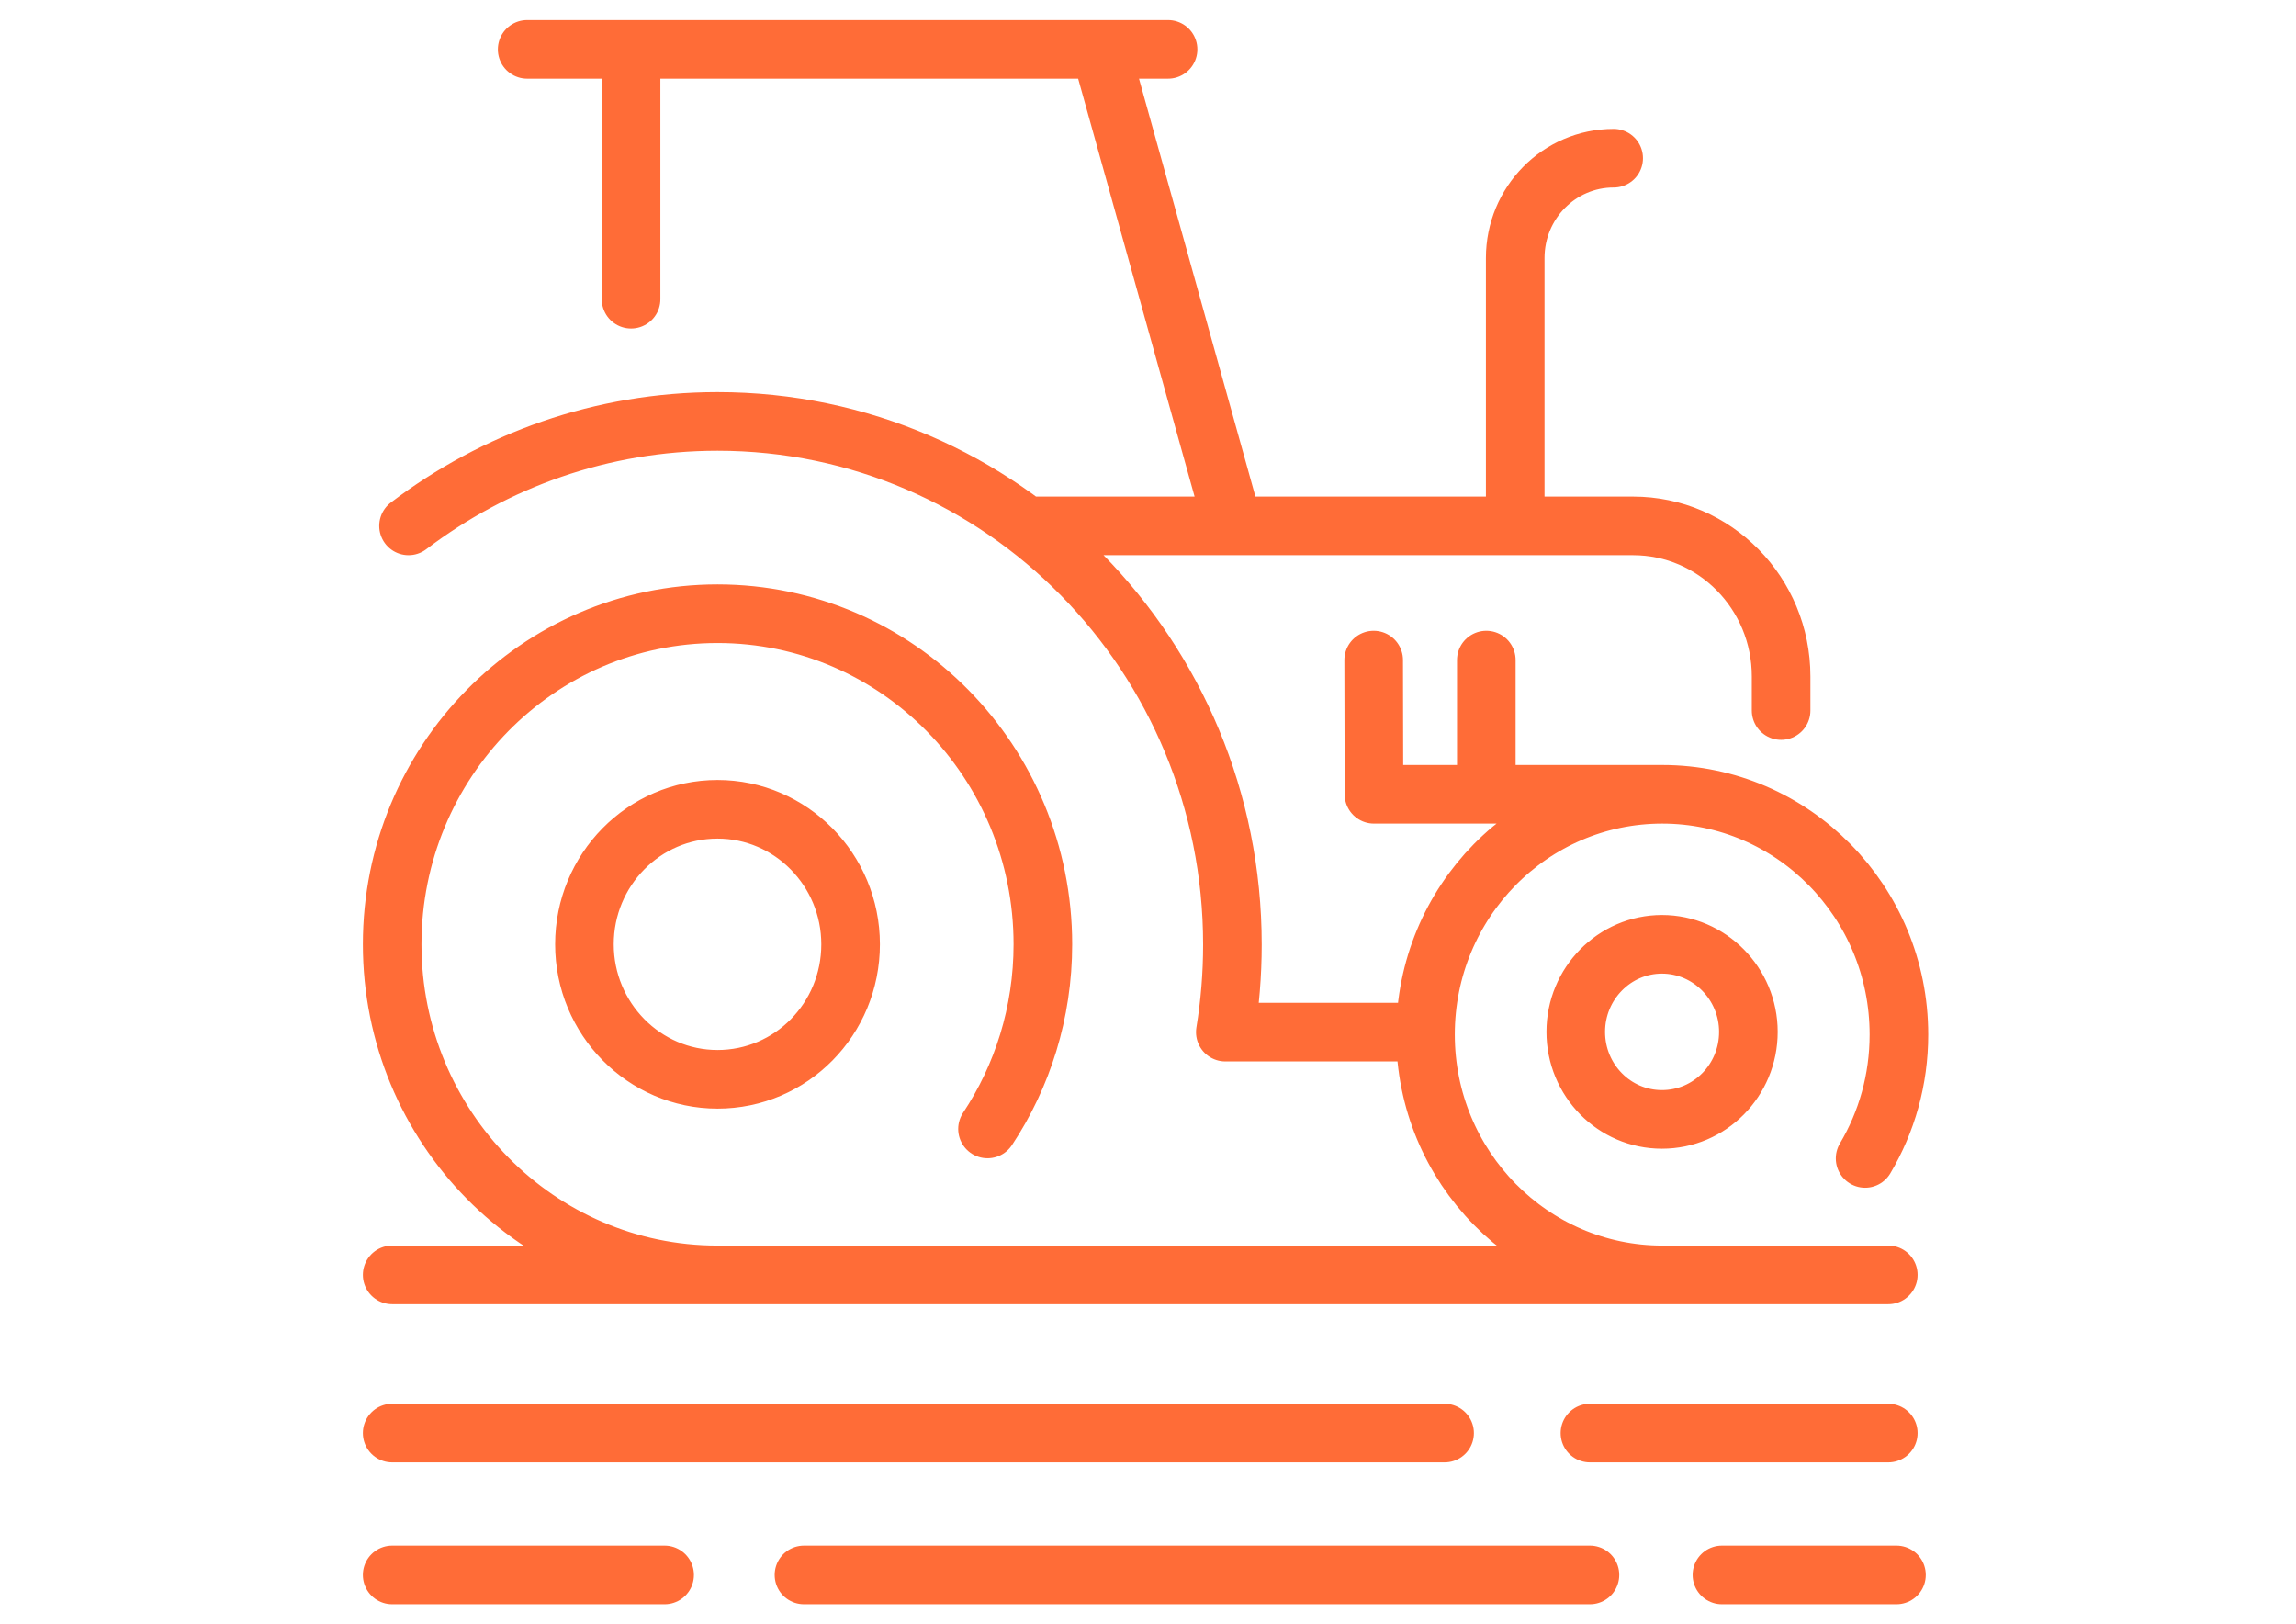
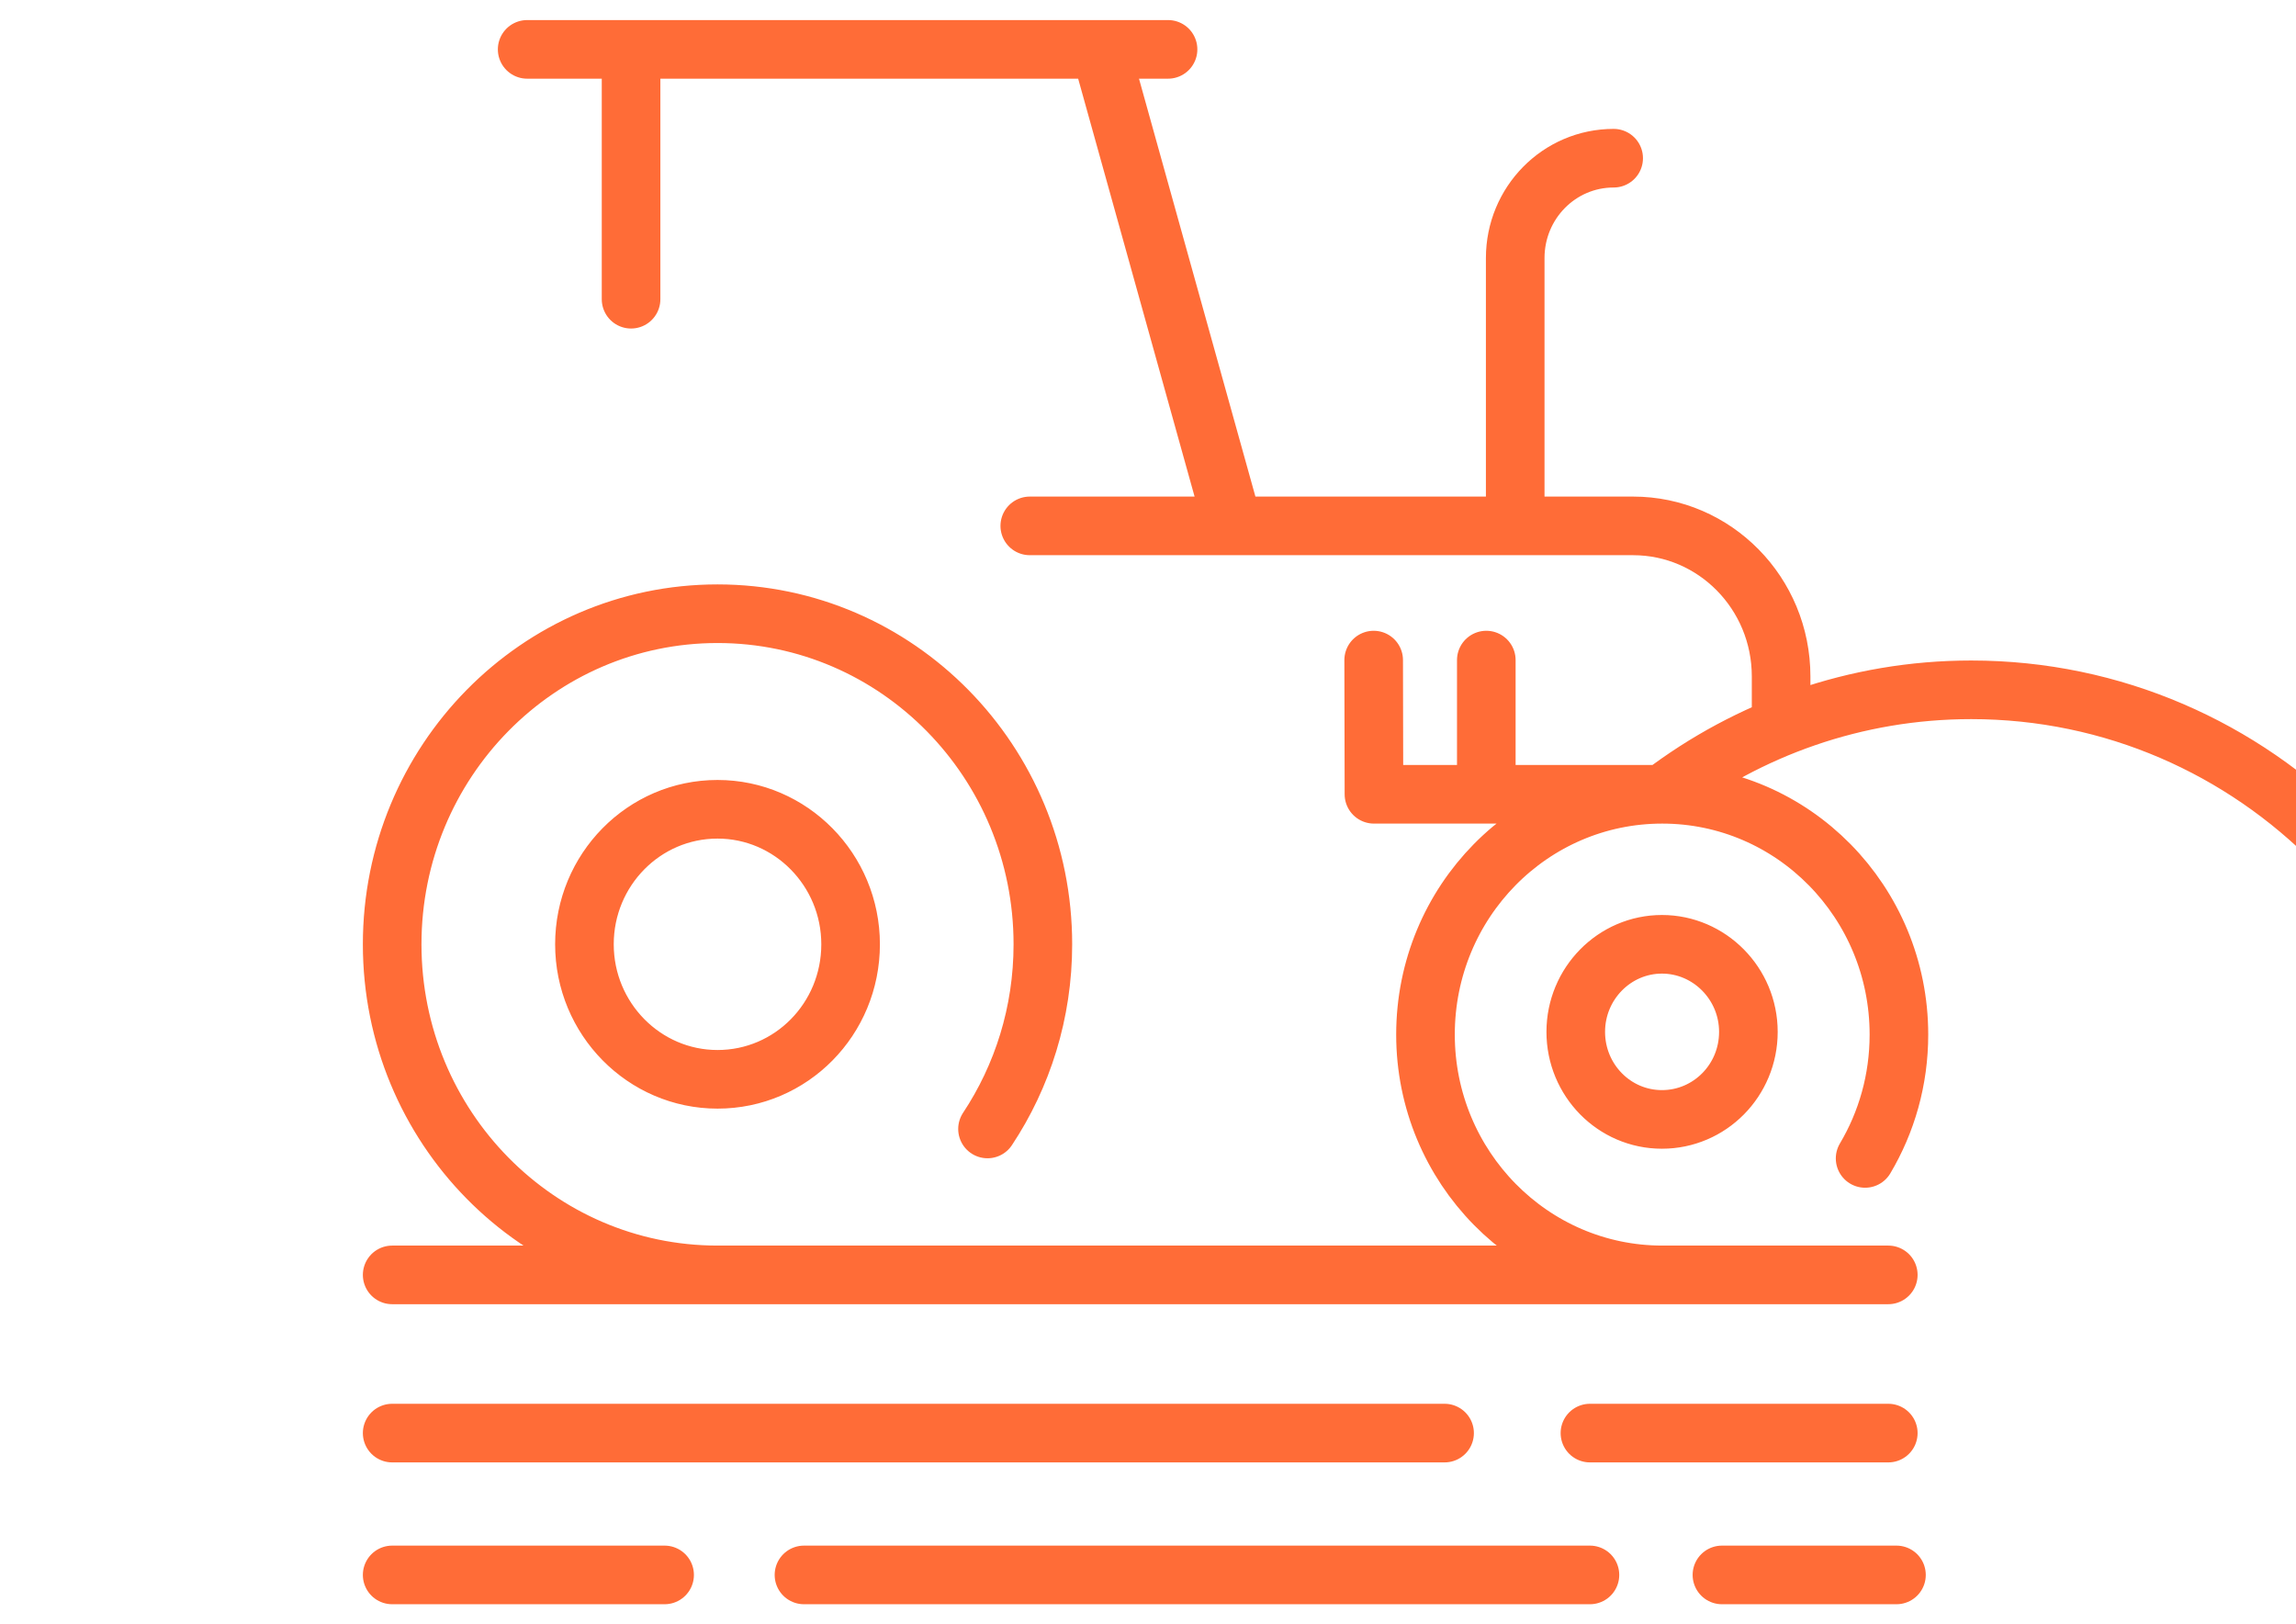
<svg xmlns="http://www.w3.org/2000/svg" version="1.1" id="Livello_1" x="0px" y="0px" viewBox="0 0 841.9 595.3" style="enable-background:new 0 0 841.9 595.3;" xml:space="preserve">
  <style type="text/css">
	.st0{fill:none;stroke:#FF6C37;stroke-width:21.49;stroke-linecap:round;stroke-linejoin:round;stroke-miterlimit:10;}
</style>
  <g>
-     <path class="st0" d="M311.9,346.2c0,27.4-21.8,49.5-48.8,49.5c-26.9,0-48.8-22.2-48.8-49.5s21.8-49.5,48.8-49.5   C290,296.7,311.9,318.9,311.9,346.2z M641.1,378.3c0,17.8-14.2,32.1-31.7,32.1s-31.6-14.4-31.6-32.1s14.2-32.1,31.6-32.1   S641.1,360.6,641.1,378.3z M263.1,467.4c-65.9,0-119.3-54.3-119.3-121.2S197.2,225,263.1,225s119.3,54.3,119.3,121.2   c0,25.1-7.5,48.4-20.3,67.7 M609.5,467.4c-47.9,0-86.8-39.5-86.8-88.1c0-48.7,38.8-88.1,86.8-88.1s86.8,39.5,86.8,88.1   c0,16.6-4.5,32.1-12.4,45.4 M231.4,18.1v91.6 M193.3,18.1h235 M403.5,18.1l48.4,173.7 M377.6,192.8h221.2c30,0,54.3,24.7,54.3,55.2   v12.5 M555.6,192.8V94.6c0-20.2,16.1-36.6,36.1-36.6 M503.7,242l0.1,49.2h105.7 M149.8,192.8c31.6-24,70.8-38.3,113.3-38.3   c104.3,0,188.8,85.9,188.8,191.8c0,11-0.9,21.7-2.6,32.1h72.6 M692.4,467.4H143.8 M143.8,525.4h385.9 M583,525.4h109.4    M243.7,577.4h-99.9 M294.8,577.4H583 M631.4,577.4h64 M545,242v49.2" />
+     <path class="st0" d="M311.9,346.2c0,27.4-21.8,49.5-48.8,49.5c-26.9,0-48.8-22.2-48.8-49.5s21.8-49.5,48.8-49.5   C290,296.7,311.9,318.9,311.9,346.2z M641.1,378.3c0,17.8-14.2,32.1-31.7,32.1s-31.6-14.4-31.6-32.1s14.2-32.1,31.6-32.1   S641.1,360.6,641.1,378.3z M263.1,467.4c-65.9,0-119.3-54.3-119.3-121.2S197.2,225,263.1,225s119.3,54.3,119.3,121.2   c0,25.1-7.5,48.4-20.3,67.7 M609.5,467.4c-47.9,0-86.8-39.5-86.8-88.1c0-48.7,38.8-88.1,86.8-88.1s86.8,39.5,86.8,88.1   c0,16.6-4.5,32.1-12.4,45.4 M231.4,18.1v91.6 M193.3,18.1h235 M403.5,18.1l48.4,173.7 M377.6,192.8h221.2c30,0,54.3,24.7,54.3,55.2   v12.5 M555.6,192.8V94.6c0-20.2,16.1-36.6,36.1-36.6 M503.7,242l0.1,49.2h105.7 c31.6-24,70.8-38.3,113.3-38.3   c104.3,0,188.8,85.9,188.8,191.8c0,11-0.9,21.7-2.6,32.1h72.6 M692.4,467.4H143.8 M143.8,525.4h385.9 M583,525.4h109.4    M243.7,577.4h-99.9 M294.8,577.4H583 M631.4,577.4h64 M545,242v49.2" />
  </g>
</svg>